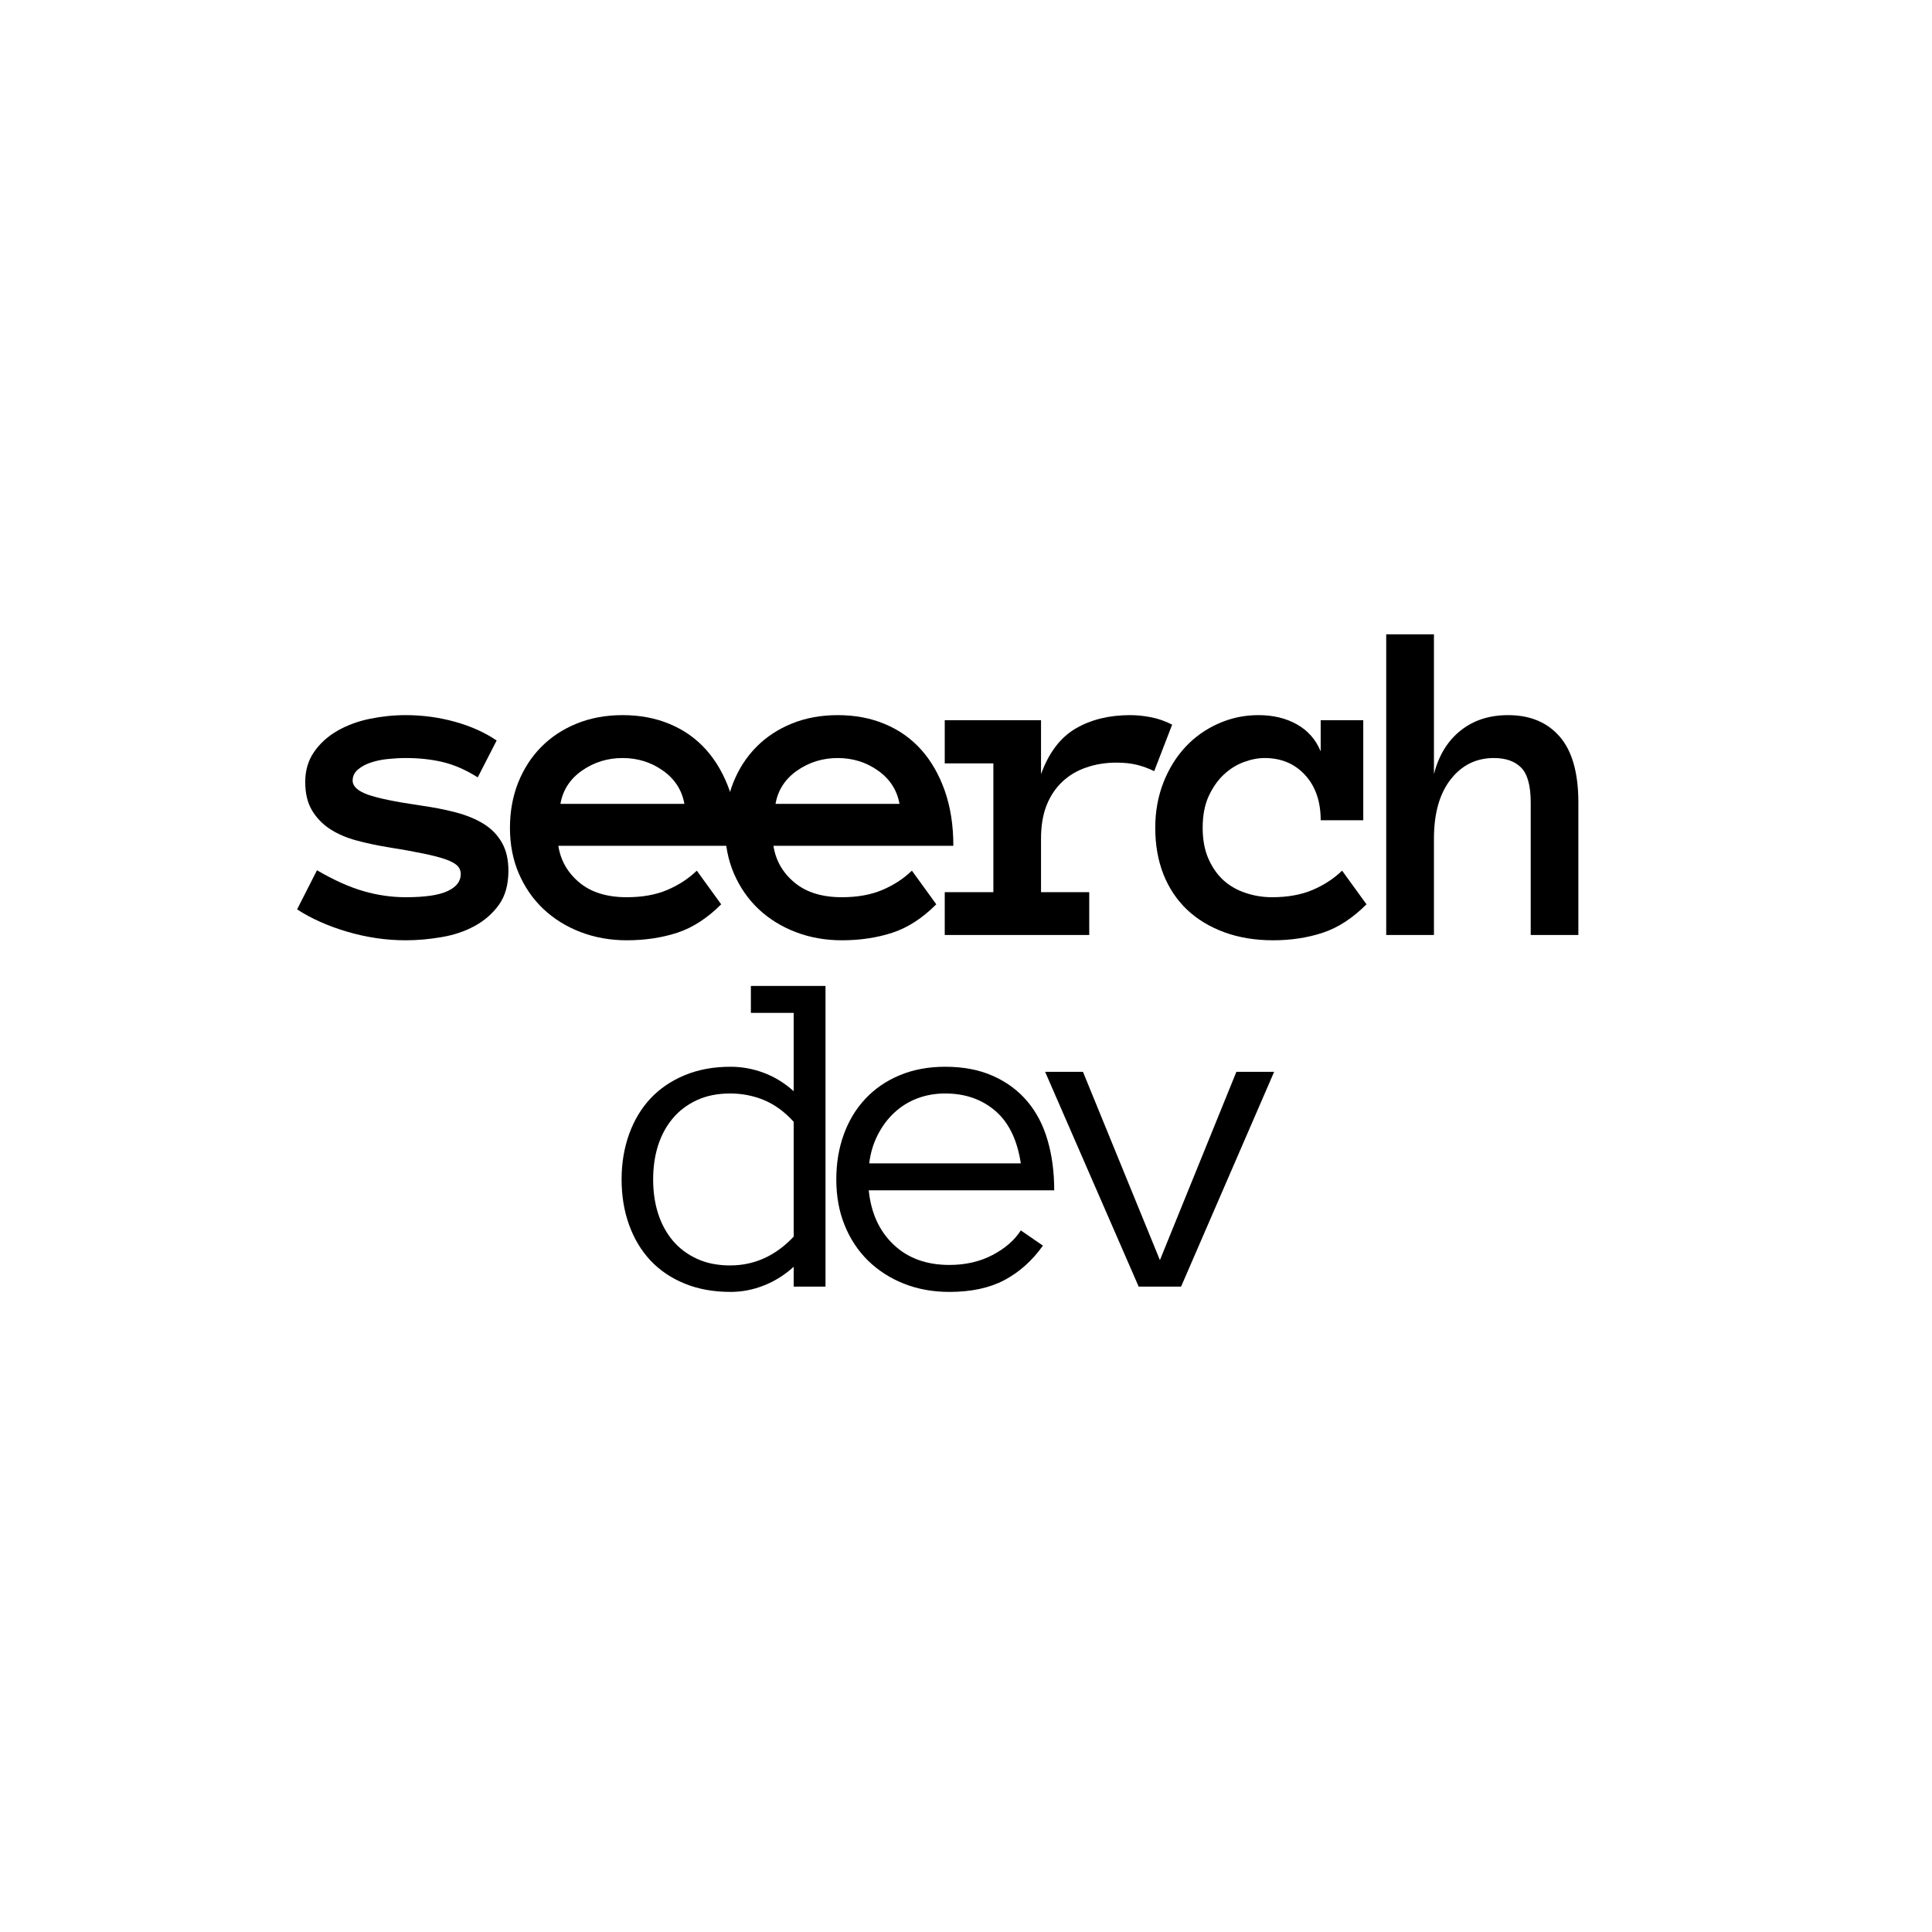
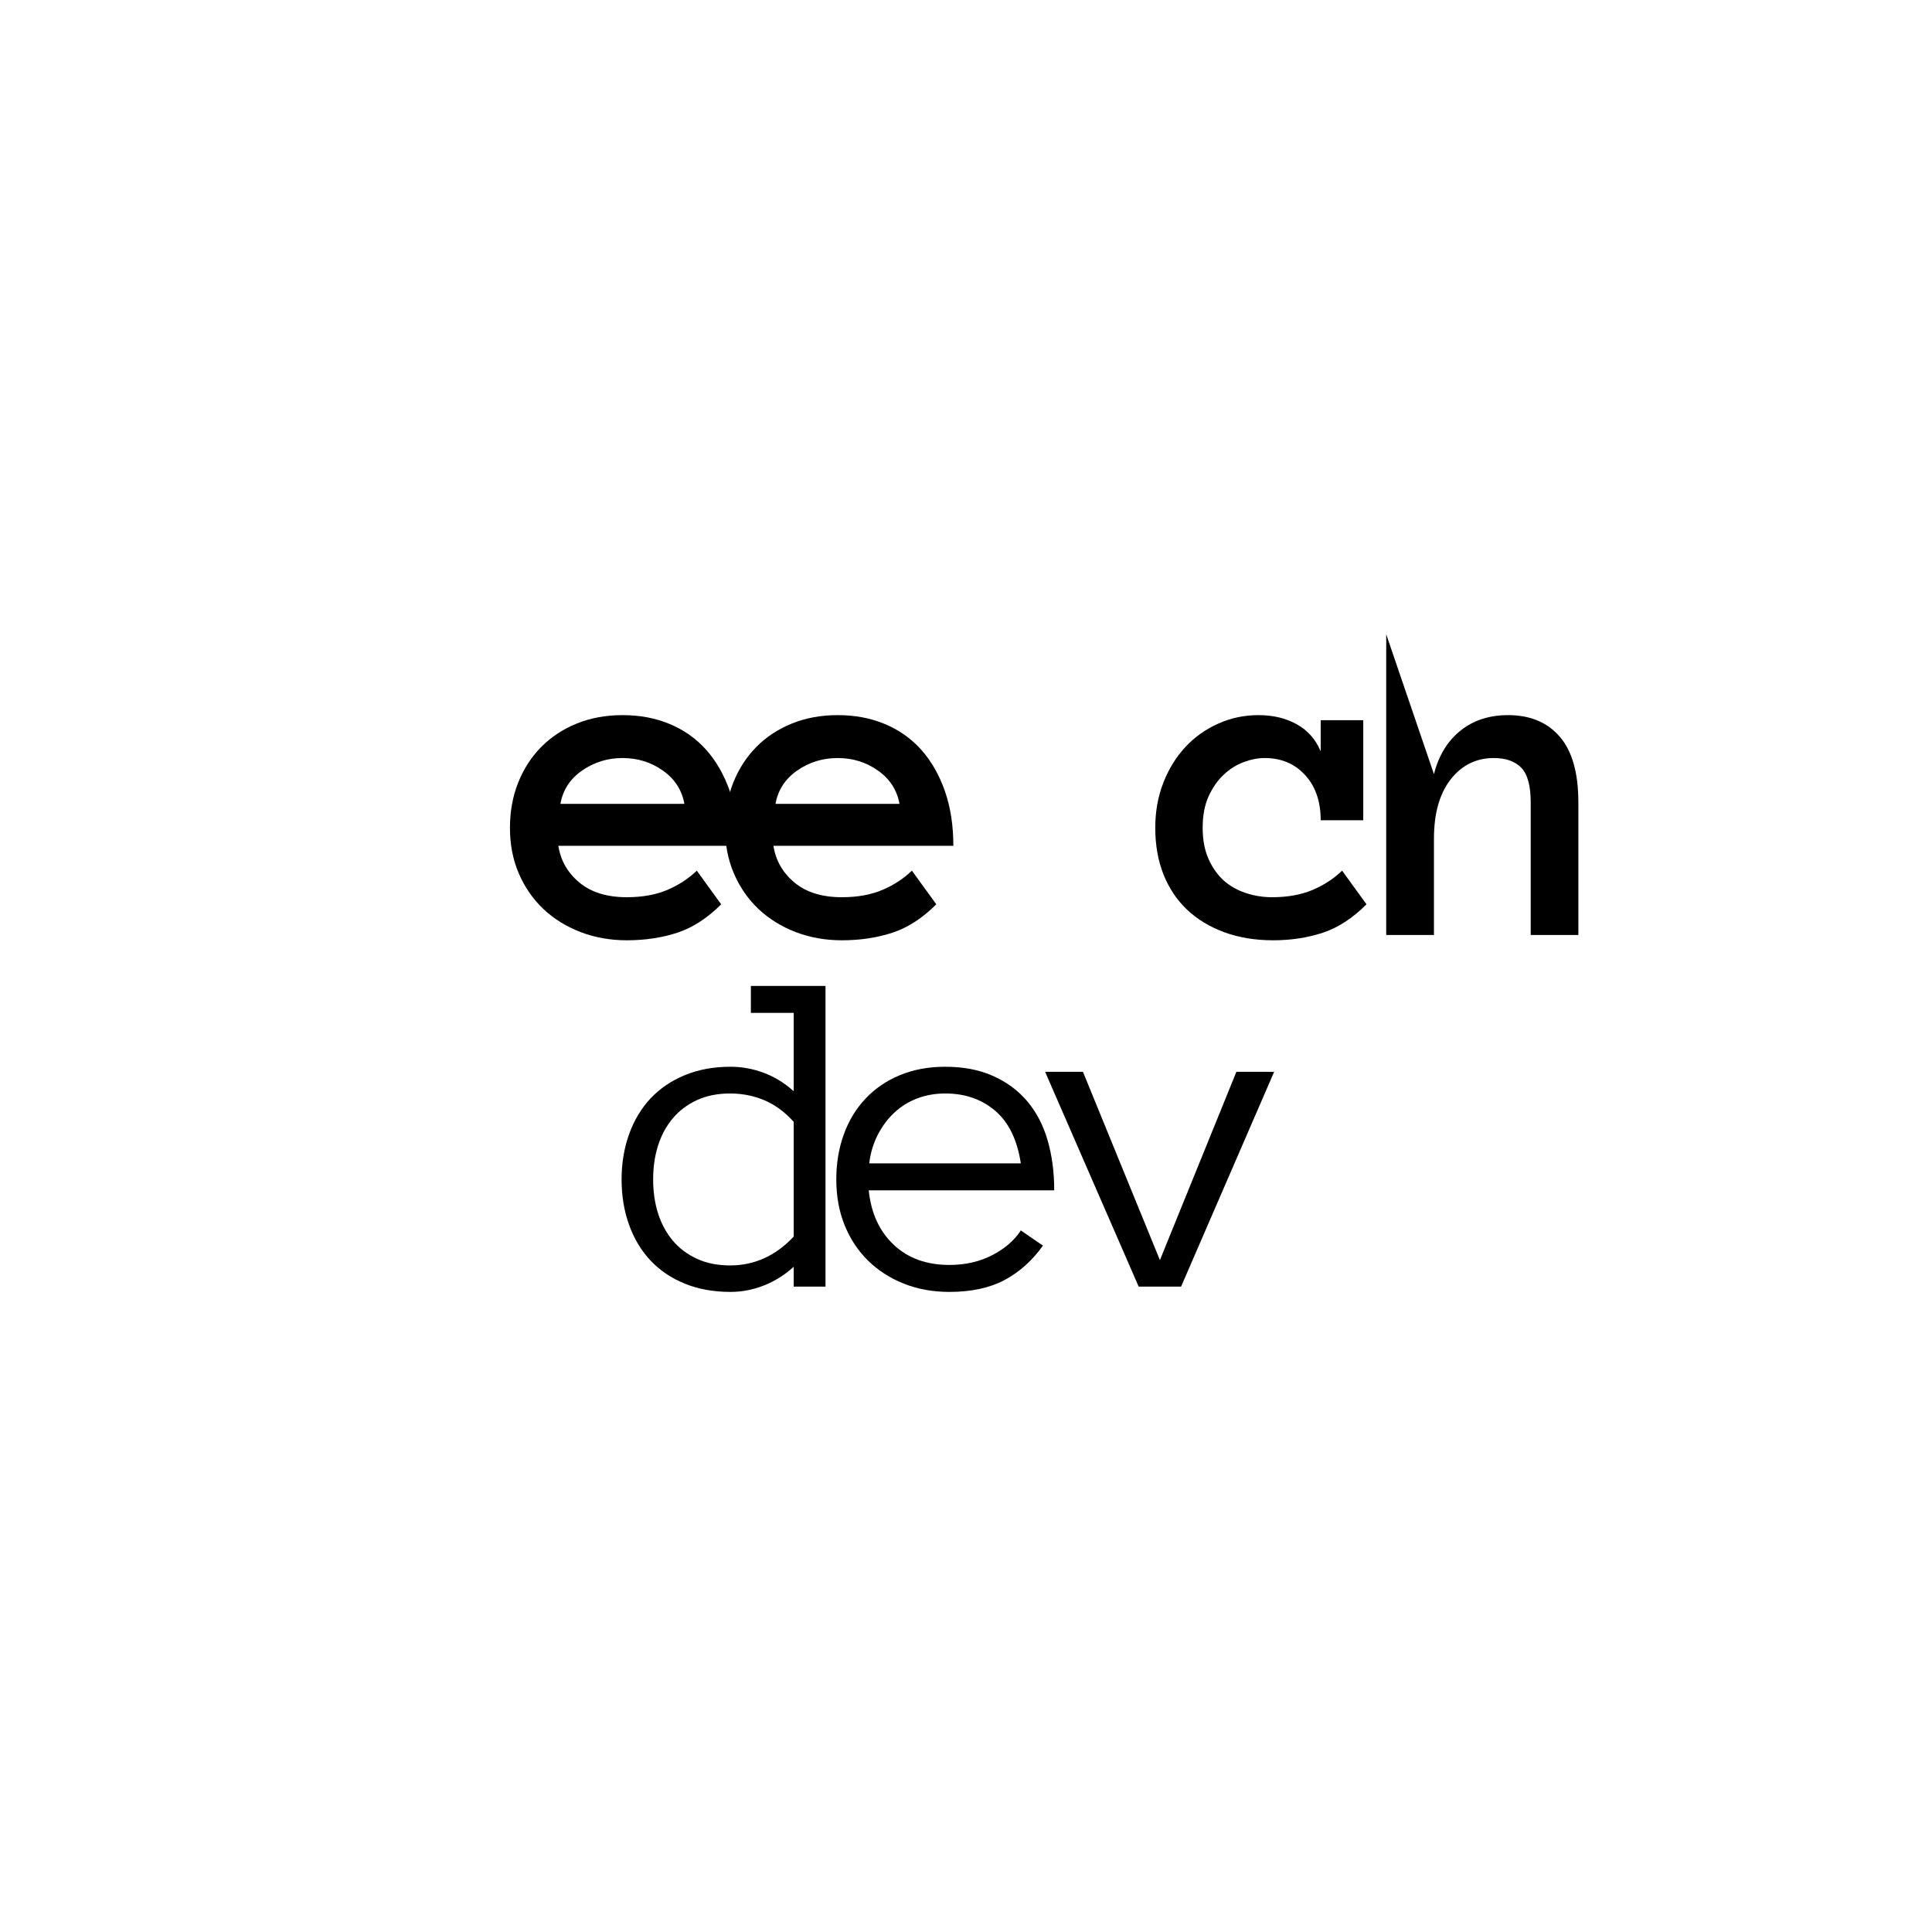
<svg xmlns="http://www.w3.org/2000/svg" width="500" viewBox="0 0 375 375" height="500" preserveAspectRatio="xMidYMid meet">
  <defs />
  <g id="8dd8dba6e9">
    <g style="fill:#000000;fill-opacity:1;">
      <g transform="translate(58.12, 181.478)">
-         <path style="stroke:none" d="M 40.562 -12.484 C 40.562 -9.766 39.945 -7.555 38.719 -5.859 C 37.5 -4.16 35.926 -2.785 34 -1.734 C 32.082 -0.691 29.938 0.023 27.562 0.422 C 25.195 0.828 22.883 1.031 20.625 1.031 C 16.832 1.031 13.055 0.477 9.297 -0.625 C 5.547 -1.727 2.297 -3.176 -0.453 -4.969 L 3.406 -12.562 C 6.676 -10.656 9.676 -9.305 12.406 -8.516 C 15.133 -7.723 17.875 -7.328 20.625 -7.328 C 24.344 -7.328 27.051 -7.723 28.75 -8.516 C 30.457 -9.305 31.312 -10.406 31.312 -11.812 C 31.312 -12.488 31.07 -13.051 30.594 -13.5 C 30.113 -13.945 29.32 -14.359 28.219 -14.734 C 27.113 -15.109 25.66 -15.477 23.859 -15.844 C 22.055 -16.219 19.812 -16.617 17.125 -17.047 C 14.977 -17.398 12.941 -17.836 11.016 -18.359 C 9.098 -18.879 7.406 -19.613 5.938 -20.562 C 4.477 -21.52 3.312 -22.727 2.438 -24.188 C 1.562 -25.656 1.125 -27.492 1.125 -29.703 C 1.125 -31.93 1.695 -33.875 2.844 -35.531 C 3.988 -37.188 5.492 -38.551 7.359 -39.625 C 9.223 -40.695 11.316 -41.473 13.641 -41.953 C 15.961 -42.43 18.289 -42.672 20.625 -42.672 C 23.895 -42.672 27.07 -42.242 30.156 -41.391 C 33.25 -40.535 35.957 -39.32 38.281 -37.75 L 34.609 -30.594 C 32.285 -32.051 30.023 -33.039 27.828 -33.562 C 25.641 -34.082 23.238 -34.344 20.625 -34.344 C 19.52 -34.344 18.367 -34.281 17.172 -34.156 C 15.984 -34.039 14.879 -33.812 13.859 -33.469 C 12.848 -33.133 12.004 -32.676 11.328 -32.094 C 10.66 -31.508 10.328 -30.801 10.328 -29.969 C 10.328 -28.863 11.301 -27.957 13.25 -27.25 C 15.207 -26.551 18.539 -25.859 23.25 -25.172 C 25.82 -24.816 28.164 -24.363 30.281 -23.812 C 32.395 -23.258 34.211 -22.516 35.734 -21.578 C 37.254 -20.641 38.438 -19.43 39.281 -17.953 C 40.133 -16.484 40.562 -14.66 40.562 -12.484 Z M 40.562 -12.484 " />
-       </g>
+         </g>
    </g>
    <g style="fill:#000000;fill-opacity:1;">
      <g transform="translate(99.872, 181.478)">
        <path style="stroke:none" d="M 8.5 -17.312 C 8.945 -14.445 10.312 -12.066 12.594 -10.172 C 14.875 -8.273 17.938 -7.328 21.781 -7.328 C 24.789 -7.328 27.406 -7.797 29.625 -8.734 C 31.852 -9.68 33.77 -10.93 35.375 -12.484 L 40.109 -5.953 C 37.43 -3.266 34.594 -1.426 31.594 -0.438 C 28.602 0.539 25.332 1.031 21.781 1.031 C 18.562 1.031 15.562 0.492 12.781 -0.578 C 10.008 -1.648 7.609 -3.145 5.578 -5.062 C 3.555 -6.988 1.973 -9.281 0.828 -11.938 C -0.316 -14.594 -0.891 -17.547 -0.891 -20.797 C -0.891 -23.953 -0.363 -26.863 0.688 -29.531 C 1.75 -32.207 3.238 -34.52 5.156 -36.469 C 7.082 -38.426 9.383 -39.945 12.062 -41.031 C 14.75 -42.125 17.719 -42.672 20.969 -42.672 C 24.344 -42.672 27.398 -42.094 30.141 -40.938 C 32.891 -39.789 35.238 -38.129 37.188 -35.953 C 39.133 -33.773 40.66 -31.113 41.766 -27.969 C 42.867 -24.82 43.422 -21.27 43.422 -17.312 Z M 32.969 -25.453 C 32.488 -28.129 31.098 -30.281 28.797 -31.906 C 26.504 -33.531 23.895 -34.344 20.969 -34.344 C 18.051 -34.344 15.426 -33.531 13.094 -31.906 C 10.77 -30.281 9.375 -28.129 8.906 -25.453 Z M 32.969 -25.453 " />
      </g>
    </g>
    <g style="fill:#000000;fill-opacity:1;">
      <g transform="translate(141.623, 181.478)">
        <path style="stroke:none" d="M 8.5 -17.312 C 8.945 -14.445 10.312 -12.066 12.594 -10.172 C 14.875 -8.273 17.938 -7.328 21.781 -7.328 C 24.789 -7.328 27.406 -7.797 29.625 -8.734 C 31.852 -9.68 33.77 -10.93 35.375 -12.484 L 40.109 -5.953 C 37.43 -3.266 34.594 -1.426 31.594 -0.438 C 28.602 0.539 25.332 1.031 21.781 1.031 C 18.562 1.031 15.562 0.492 12.781 -0.578 C 10.008 -1.648 7.609 -3.145 5.578 -5.062 C 3.555 -6.988 1.973 -9.281 0.828 -11.938 C -0.316 -14.594 -0.891 -17.547 -0.891 -20.797 C -0.891 -23.953 -0.363 -26.863 0.688 -29.531 C 1.75 -32.207 3.238 -34.52 5.156 -36.469 C 7.082 -38.426 9.383 -39.945 12.062 -41.031 C 14.75 -42.125 17.719 -42.672 20.969 -42.672 C 24.344 -42.672 27.398 -42.094 30.141 -40.938 C 32.891 -39.789 35.238 -38.129 37.188 -35.953 C 39.133 -33.773 40.66 -31.113 41.766 -27.969 C 42.867 -24.82 43.422 -21.27 43.422 -17.312 Z M 32.969 -25.453 C 32.488 -28.129 31.098 -30.281 28.797 -31.906 C 26.504 -33.531 23.895 -34.344 20.969 -34.344 C 18.051 -34.344 15.426 -33.531 13.094 -31.906 C 10.77 -30.281 9.375 -28.129 8.906 -25.453 Z M 32.969 -25.453 " />
      </g>
    </g>
    <g style="fill:#000000;fill-opacity:1;">
      <g transform="translate(183.374, 181.478)">
-         <path style="stroke:none" d="M 40.656 -31.797 C 39.551 -32.336 38.426 -32.75 37.281 -33.031 C 36.133 -33.312 34.812 -33.453 33.312 -33.453 C 31.258 -33.453 29.332 -33.145 27.531 -32.531 C 25.727 -31.926 24.172 -31.008 22.859 -29.781 C 21.547 -28.562 20.52 -27.035 19.781 -25.203 C 19.051 -23.367 18.688 -21.195 18.688 -18.688 L 18.688 -8.312 L 28.047 -8.312 L 28.047 0 L 0 0 L 0 -8.312 L 9.438 -8.312 L 9.438 -33.312 L 0 -33.312 L 0 -41.688 L 18.688 -41.688 L 18.688 -31.219 C 20.207 -35.395 22.453 -38.348 25.422 -40.078 C 28.391 -41.805 31.914 -42.672 36 -42.672 C 37.281 -42.672 38.617 -42.535 40.016 -42.266 C 41.422 -41.992 42.797 -41.516 44.141 -40.828 Z M 40.656 -31.797 " />
-       </g>
+         </g>
    </g>
    <g style="fill:#000000;fill-opacity:1;">
      <g transform="translate(225.125, 181.478)">
        <path style="stroke:none" d="M 40.109 -5.953 C 37.43 -3.266 34.609 -1.426 31.641 -0.438 C 28.672 0.539 25.457 1.031 22 1.031 C 18.508 1.031 15.344 0.508 12.5 -0.531 C 9.656 -1.582 7.238 -3.051 5.25 -4.938 C 3.27 -6.832 1.75 -9.117 0.688 -11.797 C -0.363 -14.484 -0.891 -17.484 -0.891 -20.797 C -0.891 -23.953 -0.363 -26.879 0.688 -29.578 C 1.75 -32.273 3.18 -34.586 4.984 -36.516 C 6.785 -38.441 8.91 -39.945 11.359 -41.031 C 13.805 -42.125 16.398 -42.672 19.141 -42.672 C 22.004 -42.672 24.492 -42.07 26.609 -40.875 C 28.723 -39.688 30.258 -37.941 31.219 -35.641 L 31.219 -41.688 L 39.484 -41.688 L 39.484 -22.266 L 31.219 -22.266 C 31.219 -25.93 30.207 -28.859 28.188 -31.047 C 26.176 -33.242 23.562 -34.344 20.344 -34.344 C 19.062 -34.344 17.711 -34.082 16.297 -33.562 C 14.879 -33.039 13.582 -32.227 12.406 -31.125 C 11.227 -30.02 10.25 -28.617 9.469 -26.922 C 8.695 -25.223 8.312 -23.18 8.312 -20.797 C 8.312 -18.473 8.688 -16.469 9.438 -14.781 C 10.188 -13.094 11.16 -11.703 12.359 -10.609 C 13.566 -9.523 15 -8.707 16.656 -8.156 C 18.312 -7.602 20.02 -7.328 21.781 -7.328 C 24.789 -7.328 27.406 -7.797 29.625 -8.734 C 31.852 -9.68 33.77 -10.93 35.375 -12.484 Z M 40.109 -5.953 " />
      </g>
    </g>
    <g style="fill:#000000;fill-opacity:1;">
      <g transform="translate(266.876, 181.478)">
-         <path style="stroke:none" d="M 39.484 0 L 30.234 0 L 30.234 -25.719 C 30.234 -28.969 29.617 -31.219 28.391 -32.469 C 27.172 -33.719 25.398 -34.344 23.078 -34.344 C 19.648 -34.344 16.852 -32.957 14.688 -30.188 C 12.531 -27.414 11.453 -23.582 11.453 -18.688 L 11.453 0 L 2.188 0 L 2.188 -58.359 L 11.453 -58.359 L 11.453 -31.219 C 12.367 -34.82 14.078 -37.629 16.578 -39.641 C 19.086 -41.66 22.176 -42.672 25.844 -42.672 C 30.113 -42.672 33.453 -41.281 35.859 -38.5 C 38.273 -35.727 39.484 -31.469 39.484 -25.719 Z M 39.484 0 " />
+         <path style="stroke:none" d="M 39.484 0 L 30.234 0 L 30.234 -25.719 C 30.234 -28.969 29.617 -31.219 28.391 -32.469 C 27.172 -33.719 25.398 -34.344 23.078 -34.344 C 19.648 -34.344 16.852 -32.957 14.688 -30.188 C 12.531 -27.414 11.453 -23.582 11.453 -18.688 L 11.453 0 L 2.188 0 L 2.188 -58.359 L 11.453 -31.219 C 12.367 -34.82 14.078 -37.629 16.578 -39.641 C 19.086 -41.66 22.176 -42.672 25.844 -42.672 C 30.113 -42.672 33.453 -41.281 35.859 -38.5 C 38.273 -35.727 39.484 -31.469 39.484 -25.719 Z M 39.484 0 " />
      </g>
    </g>
    <g style="fill:#000000;fill-opacity:1;">
      <g transform="translate(120.745, 249.728)">
        <path style="stroke:none" d="M 39.484 0 L 33.312 0 L 33.312 -3.844 C 31.562 -2.258 29.633 -1.051 27.531 -0.219 C 25.426 0.613 23.27 1.031 21.062 1.031 C 17.75 1.031 14.781 0.492 12.156 -0.578 C 9.539 -1.648 7.328 -3.145 5.516 -5.062 C 3.711 -6.988 2.328 -9.297 1.359 -11.984 C 0.391 -14.672 -0.094 -17.609 -0.094 -20.797 C -0.094 -23.953 0.391 -26.879 1.359 -29.578 C 2.328 -32.273 3.711 -34.586 5.516 -36.516 C 7.328 -38.441 9.539 -39.945 12.156 -41.031 C 14.781 -42.125 17.75 -42.672 21.062 -42.672 C 23.27 -42.672 25.426 -42.273 27.531 -41.484 C 29.633 -40.691 31.562 -39.504 33.312 -37.922 L 33.312 -53.125 L 25 -53.125 L 25 -58.359 L 39.484 -58.359 Z M 33.312 -31.984 C 31.562 -33.922 29.648 -35.32 27.578 -36.188 C 25.504 -37.051 23.301 -37.484 20.969 -37.484 C 18.531 -37.484 16.379 -37.051 14.516 -36.188 C 12.648 -35.32 11.086 -34.141 9.828 -32.641 C 8.578 -31.148 7.629 -29.398 6.984 -27.391 C 6.348 -25.379 6.031 -23.18 6.031 -20.797 C 6.031 -18.41 6.348 -16.211 6.984 -14.203 C 7.629 -12.191 8.578 -10.438 9.828 -8.938 C 11.086 -7.445 12.648 -6.27 14.516 -5.406 C 16.379 -4.539 18.531 -4.109 20.969 -4.109 C 25.688 -4.109 29.801 -5.973 33.312 -9.703 Z M 33.312 -31.984 " />
      </g>
    </g>
    <g style="fill:#000000;fill-opacity:1;">
      <g transform="translate(162.497, 249.728)">
        <path style="stroke:none" d="M 6.125 -18.688 C 6.57 -14.281 8.18 -10.766 10.953 -8.141 C 13.723 -5.516 17.332 -4.203 21.781 -4.203 C 24.906 -4.203 27.691 -4.844 30.141 -6.125 C 32.586 -7.406 34.422 -9 35.641 -10.906 L 39.938 -7.953 C 37.852 -5.035 35.363 -2.805 32.469 -1.266 C 29.57 0.266 26.008 1.031 21.781 1.031 C 18.562 1.031 15.609 0.492 12.922 -0.578 C 10.242 -1.648 7.926 -3.145 5.969 -5.062 C 4.02 -6.988 2.508 -9.281 1.438 -11.938 C 0.363 -14.594 -0.172 -17.547 -0.172 -20.797 C -0.172 -23.953 0.312 -26.863 1.281 -29.531 C 2.25 -32.207 3.648 -34.52 5.484 -36.469 C 7.316 -38.426 9.539 -39.945 12.156 -41.031 C 14.781 -42.125 17.719 -42.672 20.969 -42.672 C 24.52 -42.672 27.625 -42.07 30.281 -40.875 C 32.938 -39.688 35.148 -38.039 36.922 -35.938 C 38.691 -33.832 40 -31.316 40.844 -28.391 C 41.695 -25.473 42.125 -22.238 42.125 -18.688 Z M 35.641 -23.922 C 34.953 -28.484 33.297 -31.883 30.672 -34.125 C 28.055 -36.363 24.82 -37.484 20.969 -37.484 C 19.008 -37.484 17.191 -37.16 15.516 -36.516 C 13.848 -35.879 12.375 -34.961 11.094 -33.766 C 9.812 -32.578 8.738 -31.141 7.875 -29.453 C 7.008 -27.766 6.457 -25.922 6.219 -23.922 Z M 35.641 -23.922 " />
      </g>
    </g>
    <g style="fill:#000000;fill-opacity:1;">
      <g transform="translate(204.248, 249.728)">
        <path style="stroke:none" d="M 43.062 -41.688 L 25 0 L 16.766 0 L -1.391 -41.688 L 5.953 -41.688 L 20.891 -5.141 L 35.734 -41.688 Z M 43.062 -41.688 " />
      </g>
    </g>
  </g>
</svg>